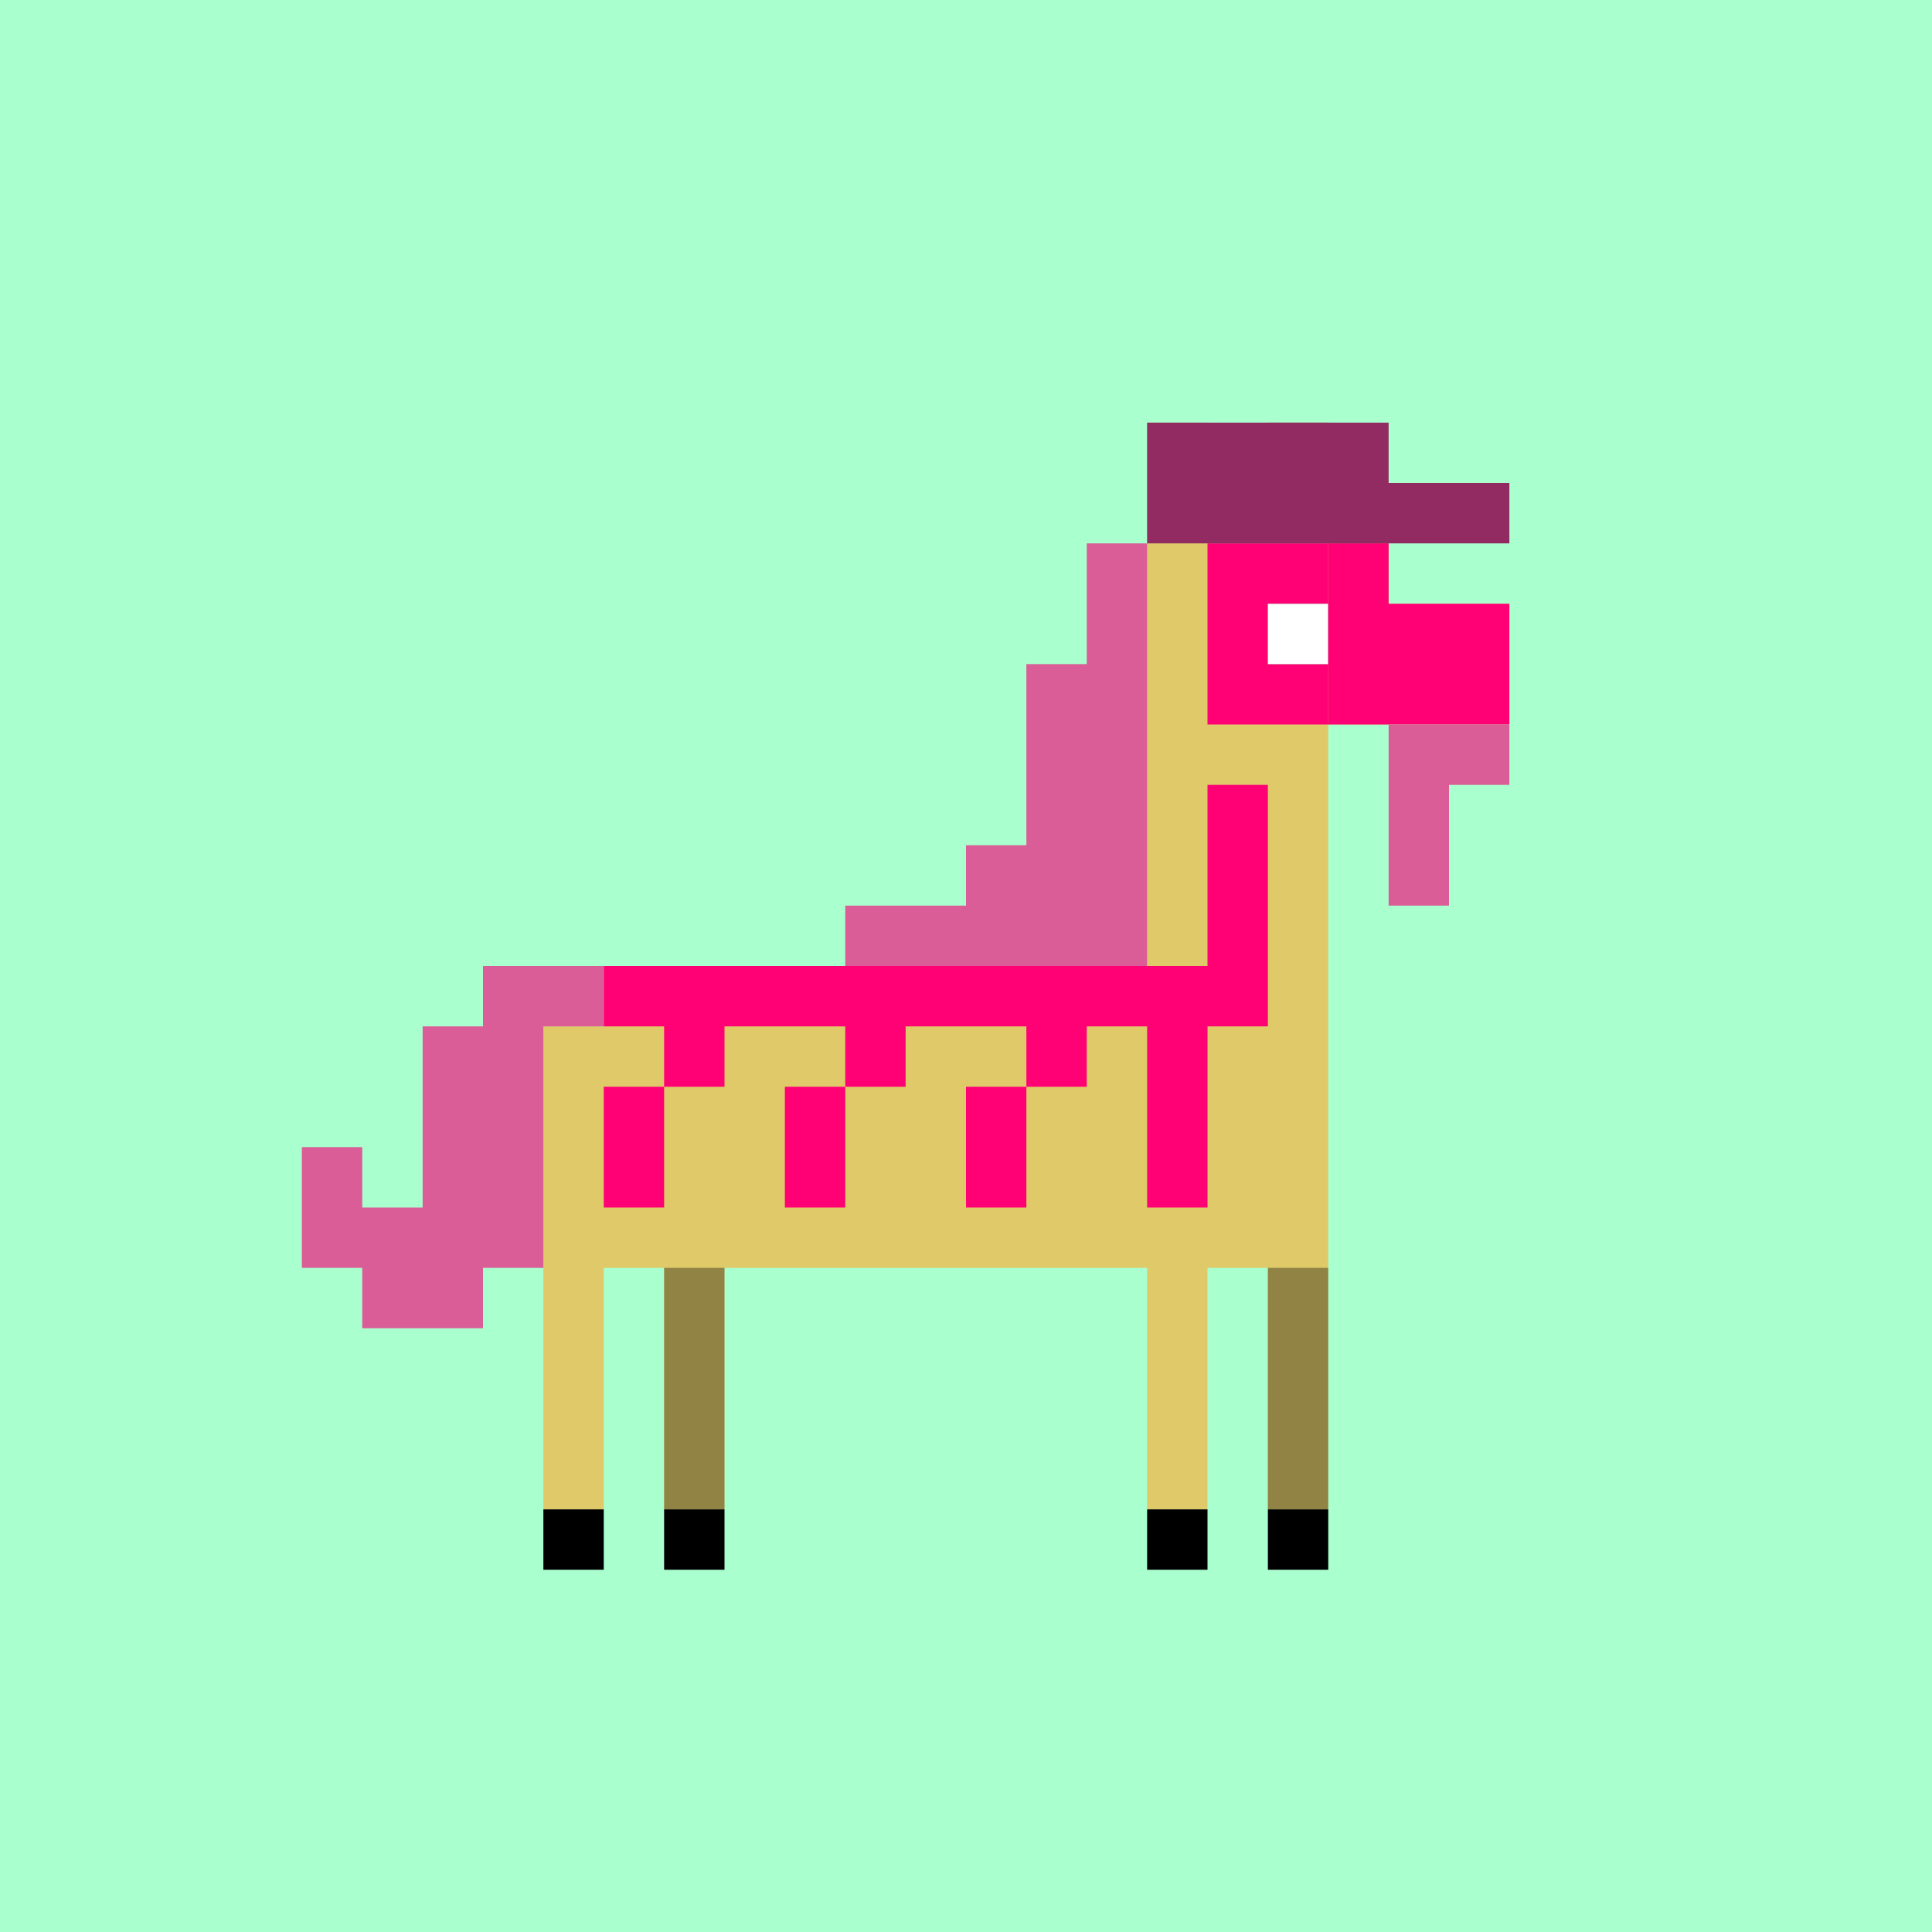
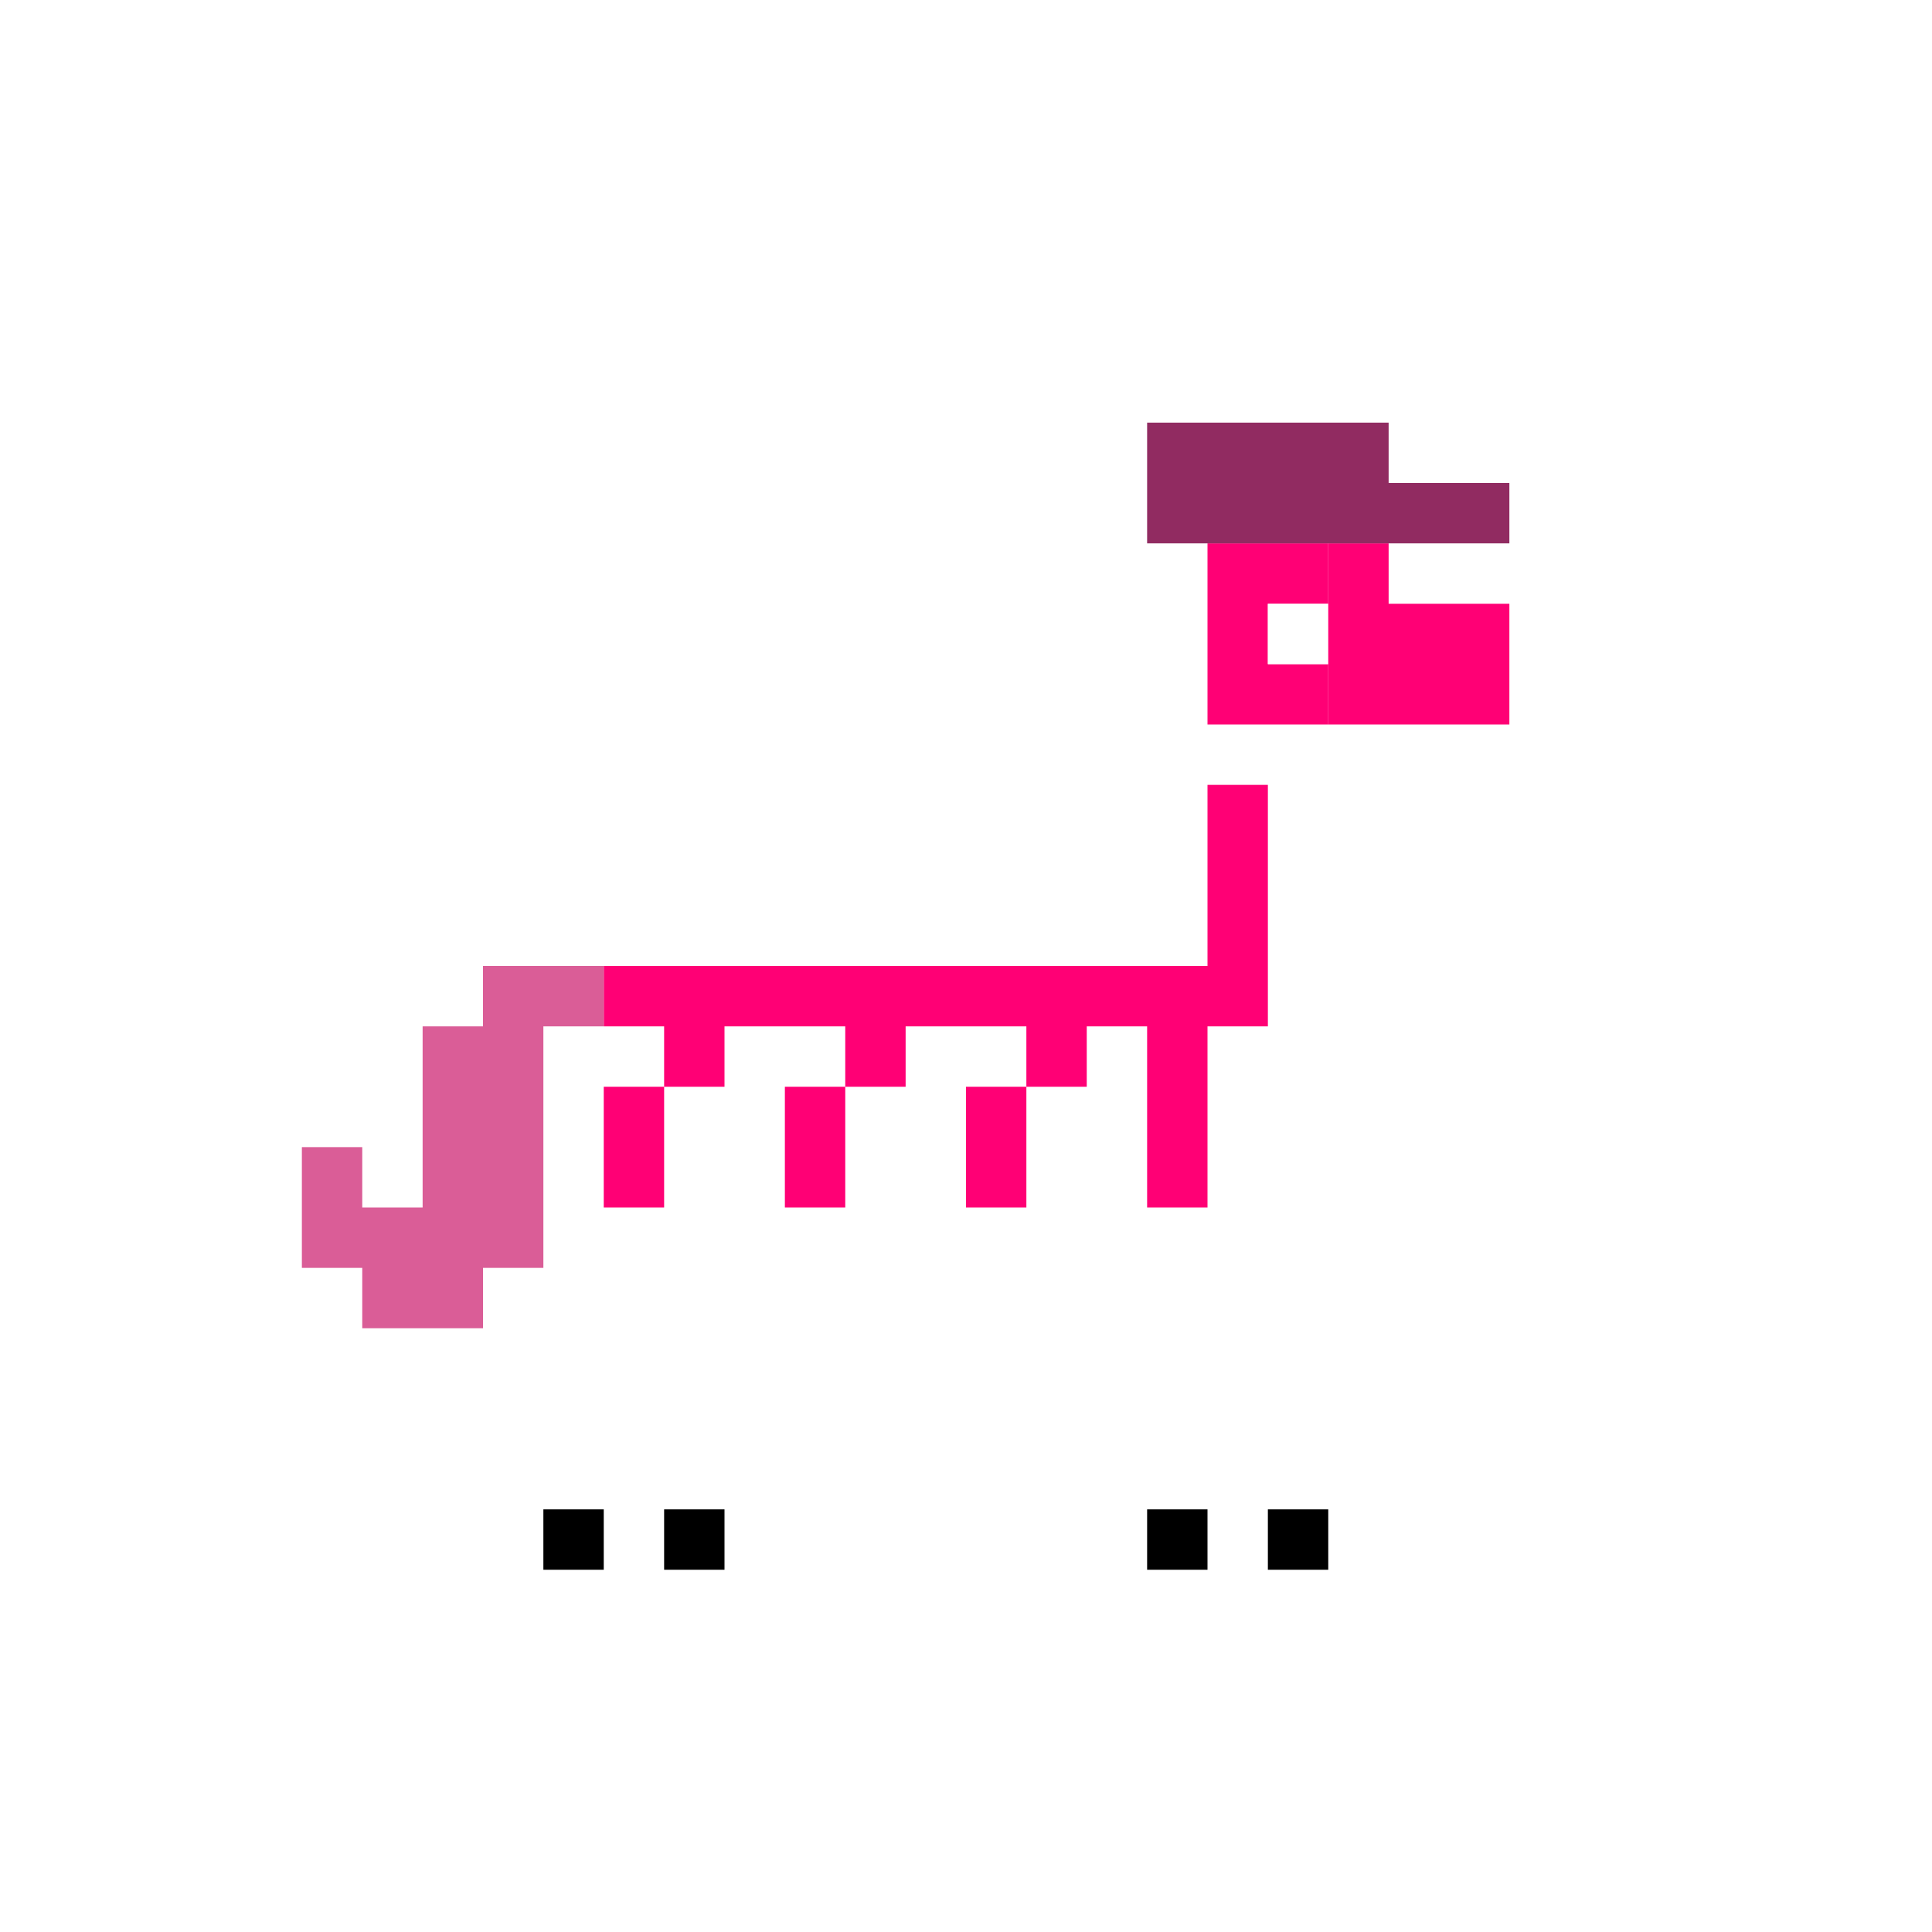
<svg xmlns="http://www.w3.org/2000/svg" viewBox="0 0 32 32">
  <defs>
    <linearGradient id="mane-color">
      <stop stop-color="#da5d97" />
    </linearGradient>
    <linearGradient id="pattern-color">
      <stop stop-color="#ff0075" />
    </linearGradient>
    <linearGradient id="hoof-color">
      <stop stop-color="#000" />
    </linearGradient>
    <linearGradient id="body-color">
      <stop stop-color="#dfc969" />
    </linearGradient>
  </defs>
-   <rect width="32" height="32" fill="#aaffcf" />
-   <path fill="url(#body-color)" d="M19 7h1v1h-1zm2 0h1v1h-1zm-2 1h1v1h-1zm0 1h1v1h-1zm0 1h1v1h-1zm0 1h1v1h-1zm0 1h1v1h-1zm0 1h1v1h-1zm0 1h1v1h-1zm0 1h1v1h-1zm0 1h1v1h-1zm-1 0h1v1h-1zm-1 0h1v1h-1zm-1 0h1v1h-1zm-1 0h1v1h-1zm-1 0h1v1h-1zm-1 0h1v1h-1zm-1 0h1v1h-1zm-1 0h1v1h-1zm-1 0h1v1h-1zm0 1h1v1h-1zm-1 0h1v1H9zm0 1h1v1H9zm1 0h1v1h-1zm1 0h1v1h-1zm0-1h1v1h-1zm1 0h1v1h-1zm1 0h1v1h-1zm1 0h1v1h-1zm1 0h1v1h-1zm1 0h1v1h-1zm1 0h1v1h-1zm1 0h1v1h-1zm1 0h1v1h-1zm1 0h1v1h-1zm0-1h1v1h-1zm0-1h1v1h-1zm0-1h1v1h-1zm0-1h1v1h-1zm0-1h1v1h-1zm0-1h1v1h-1zm0-1h1v1h-1zm0-1h1v1h-1zm1 0h1v1h-1zm1 0h1v1h-1zm0 1h1v1h-1zm1 0h1v1h-1zm1 0h1v1h-1zm0 1h1v1h-1zm-1 0h1v1h-1zm-1 0h1v1h-1zm-1 0h1v1h-1zm0 1h1v1h-1zm0 1h1v1h-1zm0 1h1v1h-1zm0 1h1v1h-1zm0 1h1v1h-1zm0 1h1v1h-1zm0 1h1v1h-1zm0 1h1v1h-1zm0 1h1v1h-1zm-1 0h1v1h-1zm-1 0h1v1h-1zm-1 0h1v1h-1zm-1 0h1v1h-1zm-1 0h1v1h-1zm-1 0h1v1h-1zm-1 0h1v1h-1zm-1 0h1v1h-1zm-1 0h1v1h-1zm-1 0h1v1h-1zm-1 0h1v1h-1zm-1 0h1v1H9zm0-1h1v1H9zm1 0h1v1h-1zm1 0h1v1h-1zm1 0h1v1h-1zm1 0h1v1h-1zm1 0h1v1h-1zm1 0h1v1h-1zm1 0h1v1h-1zm1 0h1v1h-1zm1 0h1v1h-1zm1 0h1v1h-1zm1 0h1v1h-1zm0-1h1v1h-1zm-1 0h1v1h-1zm-1 0h1v1h-1zm-1 0h1v1h-1zm-1 0h1v1h-1zm-1 0h1v1h-1zm-1 0h1v1h-1zm-1 0h1v1h-1zm-1 0h1v1h-1zm-3 3h1v1H9zm0 1h1v1H9zm0 1h1v1H9zm0 1h1v1H9zm2 0h1v1h-1zm0-1h1v1h-1zm0-1h1v1h-1zm0-1h1v1h-1zm8 0h1v1h-1zm0 1h1v1h-1zm0 1h1v1h-1zm0 1h1v1h-1zm2 0h1v1h-1zm0-1h1v1h-1zm0-1h1v1h-1zm0-1h1v1h-1z" />
-   <path fill="#000" opacity=".35" d="M21 7h1v1h-1zm0 14h1v1h-1zm0 1h1v1h-1zm0 1h1v1h-1zm0 1h1v1h-1zm-10 0h1v1h-1zm0-1h1v1h-1zm0-1h1v1h-1zm0-1h1v1h-1z" />
  <path fill="url(#hoof-color)" d="M9 25h1v1H9zm2 0h1v1h-1zm8 0h1v1h-1zm2 0h1v1h-1z" />
-   <path fill="#000" d="M21 10h1v1h-1z" />
  <path fill="url(#pattern-color)" d="M21 9h1v1h-1zM20 9h1v1h-1zM20 10h1v1h-1zM20 11h1v1h-1zM21 11h1v1h-1z" />
  <path fill="#fff" d="M21 10h1v1h-1z" />
  <path fill="url(#pattern-color)" d="M22 11h1v1h-1zM22 10h1v1h-1zM22 9h1v1h-1zM23 10h1v1h-1zM23 11h1v1h-1zM24 10h1v1h-1zM24 11h1v1h-1zM20 13h1v1h-1zM20 14h1v1h-1zM20 15h1v1h-1zM20 16h1v1h-1zM19 16h1v1h-1zM18 16h1v1h-1zM17 16h1v1h-1zM16 16h1v1h-1zM15 16h1v1h-1zM14 16h1v1h-1zM13 16h1v1h-1zM12 16h1v1h-1zM11 16h1v1h-1zM10 16h1v1h-1zM11 17h1v1h-1zM10 18h1v1h-1zM10 19h1v1h-1zM14 17h1v1h-1zM13 18h1v1h-1zM13 19h1v1h-1zM17 17h1v1h-1zM16 18h1v1h-1zM16 19h1v1h-1zM19 17h1v1h-1zM19 18h1v1h-1zM19 19h1v1h-1z" />
  <path fill="url(#mane-color)" d="M10 17H9v-1h1zM9 17H8v-1h1zM9 18H8v-1h1zM8 18H7v-1h1zM8 19H7v-1h1zM8 20H7v-1h1zM8 21H7v-1h1zM9 21H8v-1h1zM9 20H8v-1h1zM9 19H8v-1h1zM8 22H7v-1h1zM7 22H6v-1h1zM7 21H6v-1h1zM6 21H5v-1h1zM6 20H5v-1h1z" />
-   <path fill="url(#mane-color)" d="M21 9h-1V8h1zM19 10h-1V9h1zM19 11h-1v-1h1zM19 12h-1v-1h1zM19 13h-1v-1h1zM19 14h-1v-1h1zM19 15h-1v-1h1zM19 16h-1v-1h1zM18 16h-1v-1h1zM17 16h-1v-1h1zM16 16h-1v-1h1zM17 15h-1v-1h1zM18 15h-1v-1h1zM18 14h-1v-1h1zM18 13h-1v-1h1zM18 12h-1v-1h1zM15 16h-1v-1h1zM24 13h-1v-1h1zM24 14h-1v-1h1zM24 15h-1v-1h1zM25 13h-1v-1h1zM22 9h-1V8h1z" />
  <path fill="#912b61" d="M19 8h1v1h-1zM19 7h1v1h-1zM20 7h1v1h-1zM21 7h1v1h-1zM21 8h1v1h-1zM20 8h1v1h-1zM22 8h1v1h-1zM23 8h1v1h-1zM24 8h1v1h-1zM22 7h1v1h-1z" />
</svg>